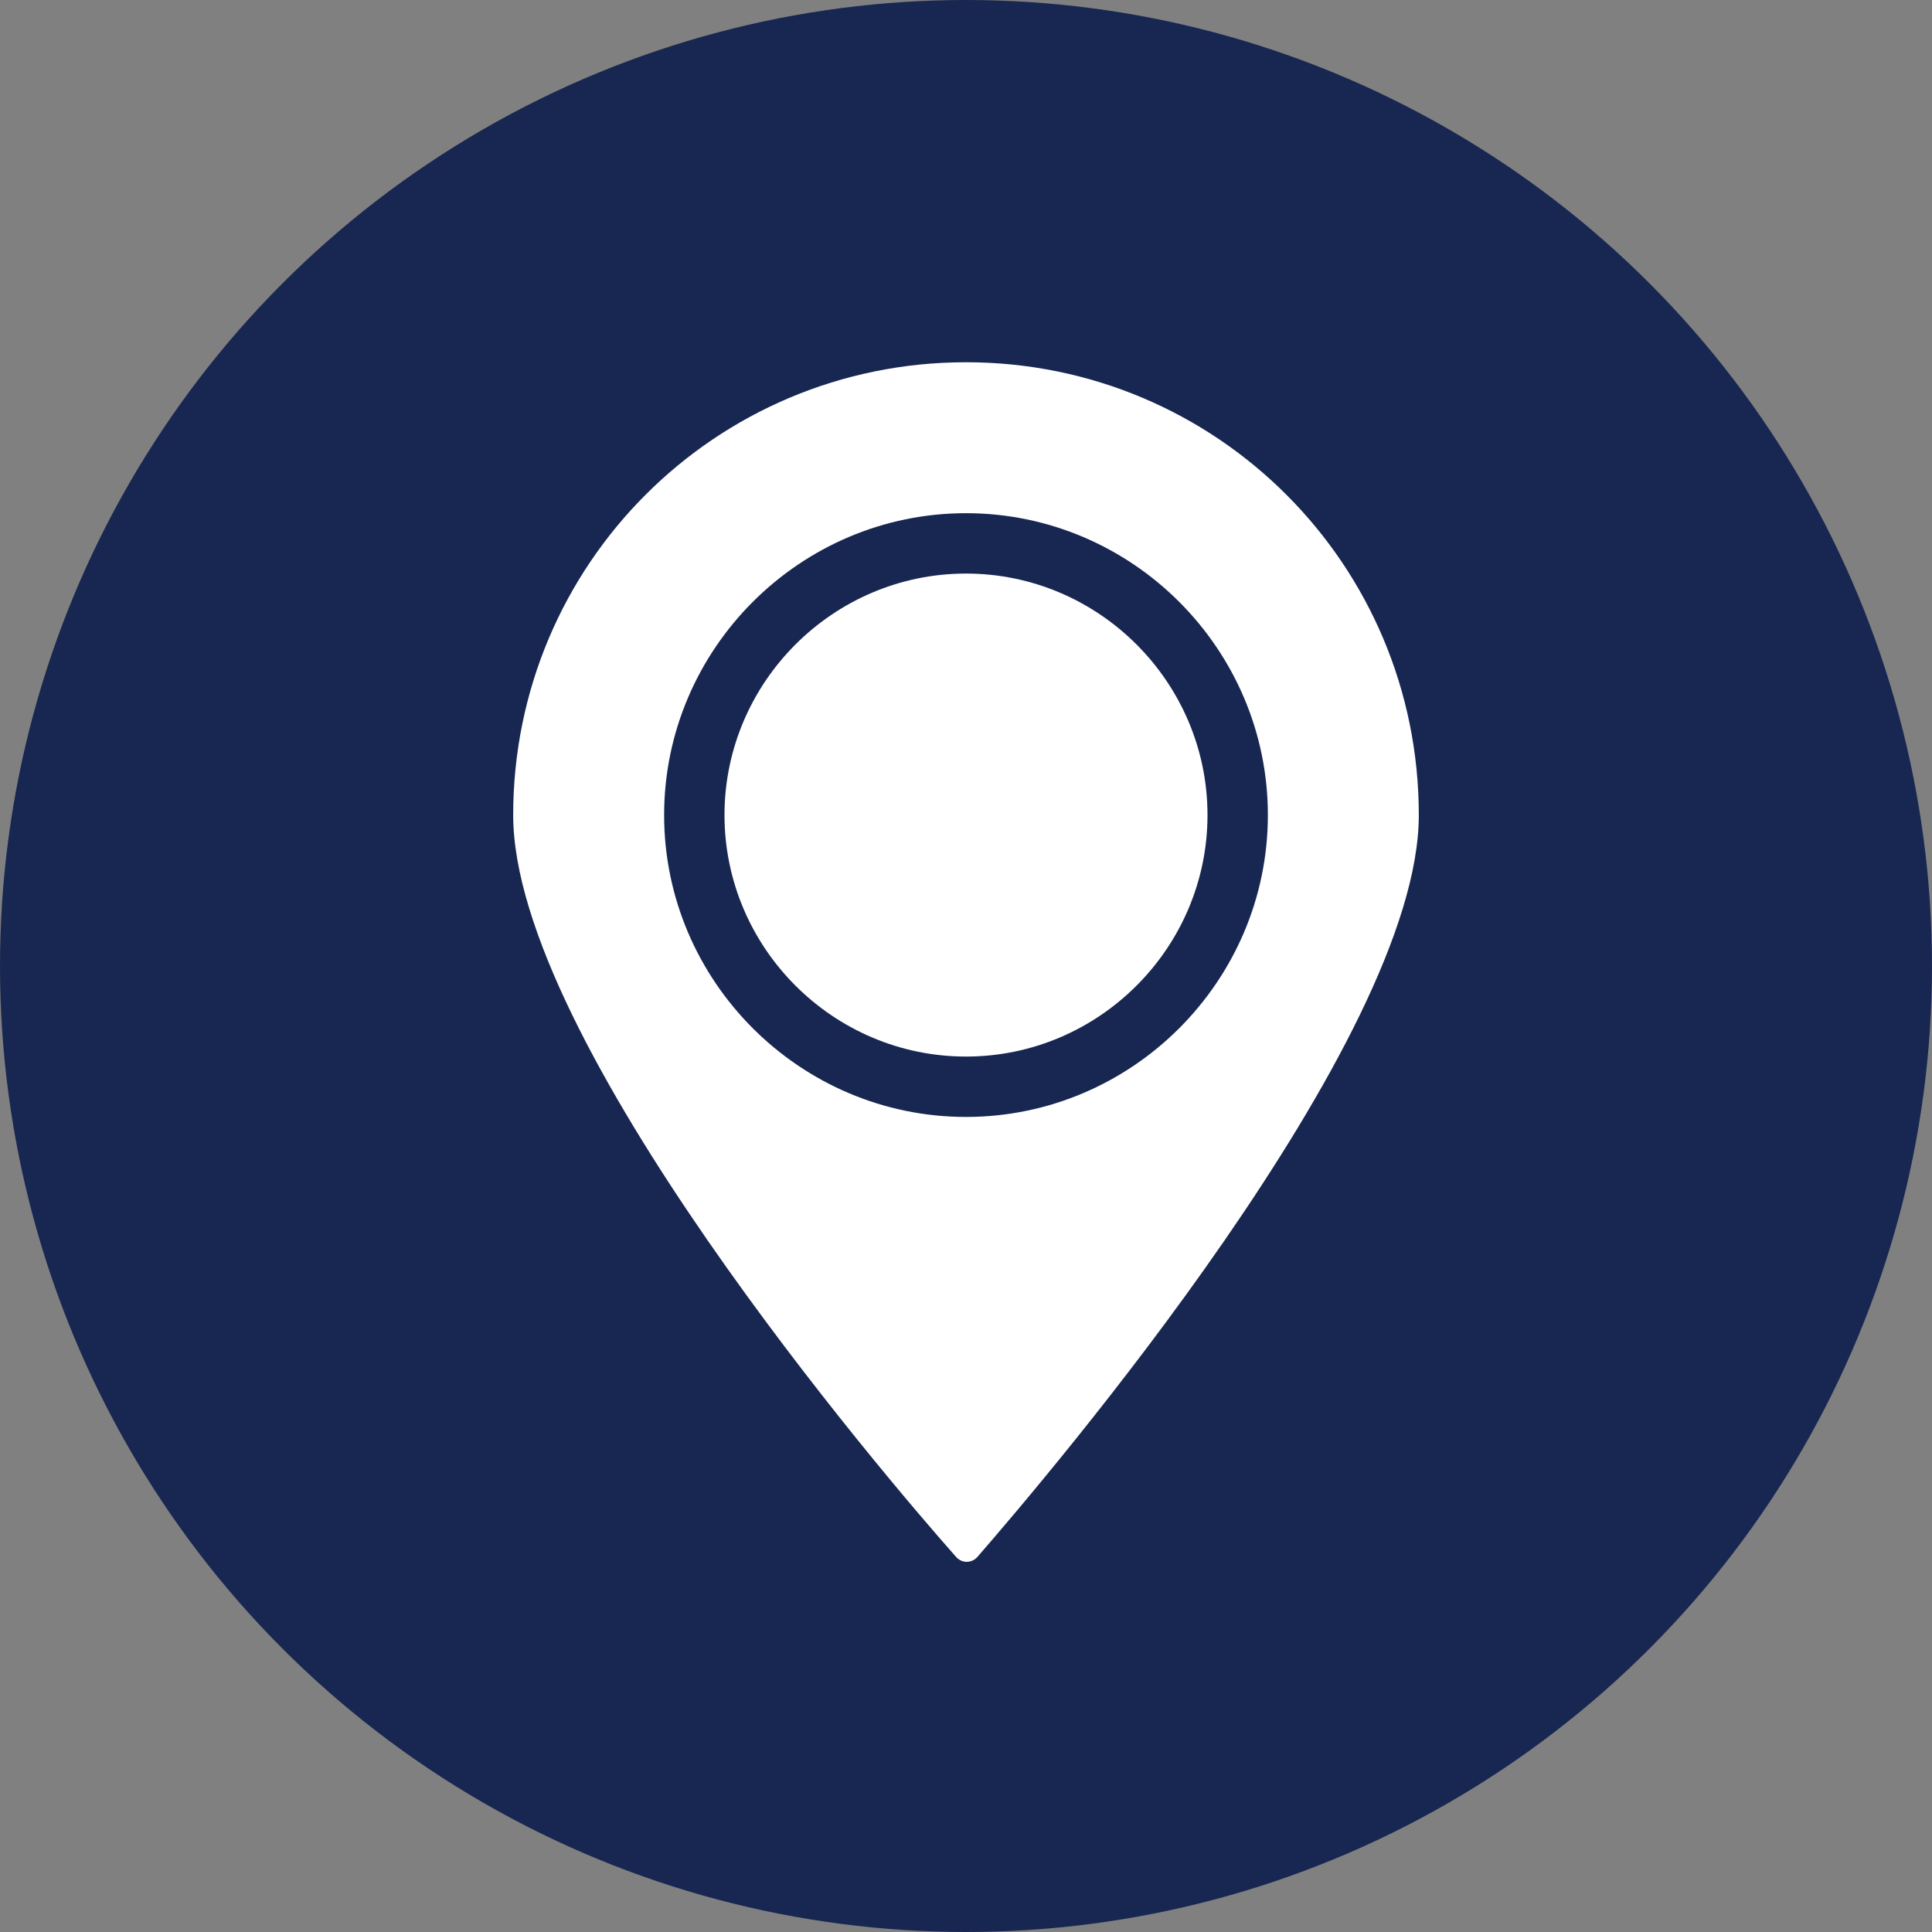
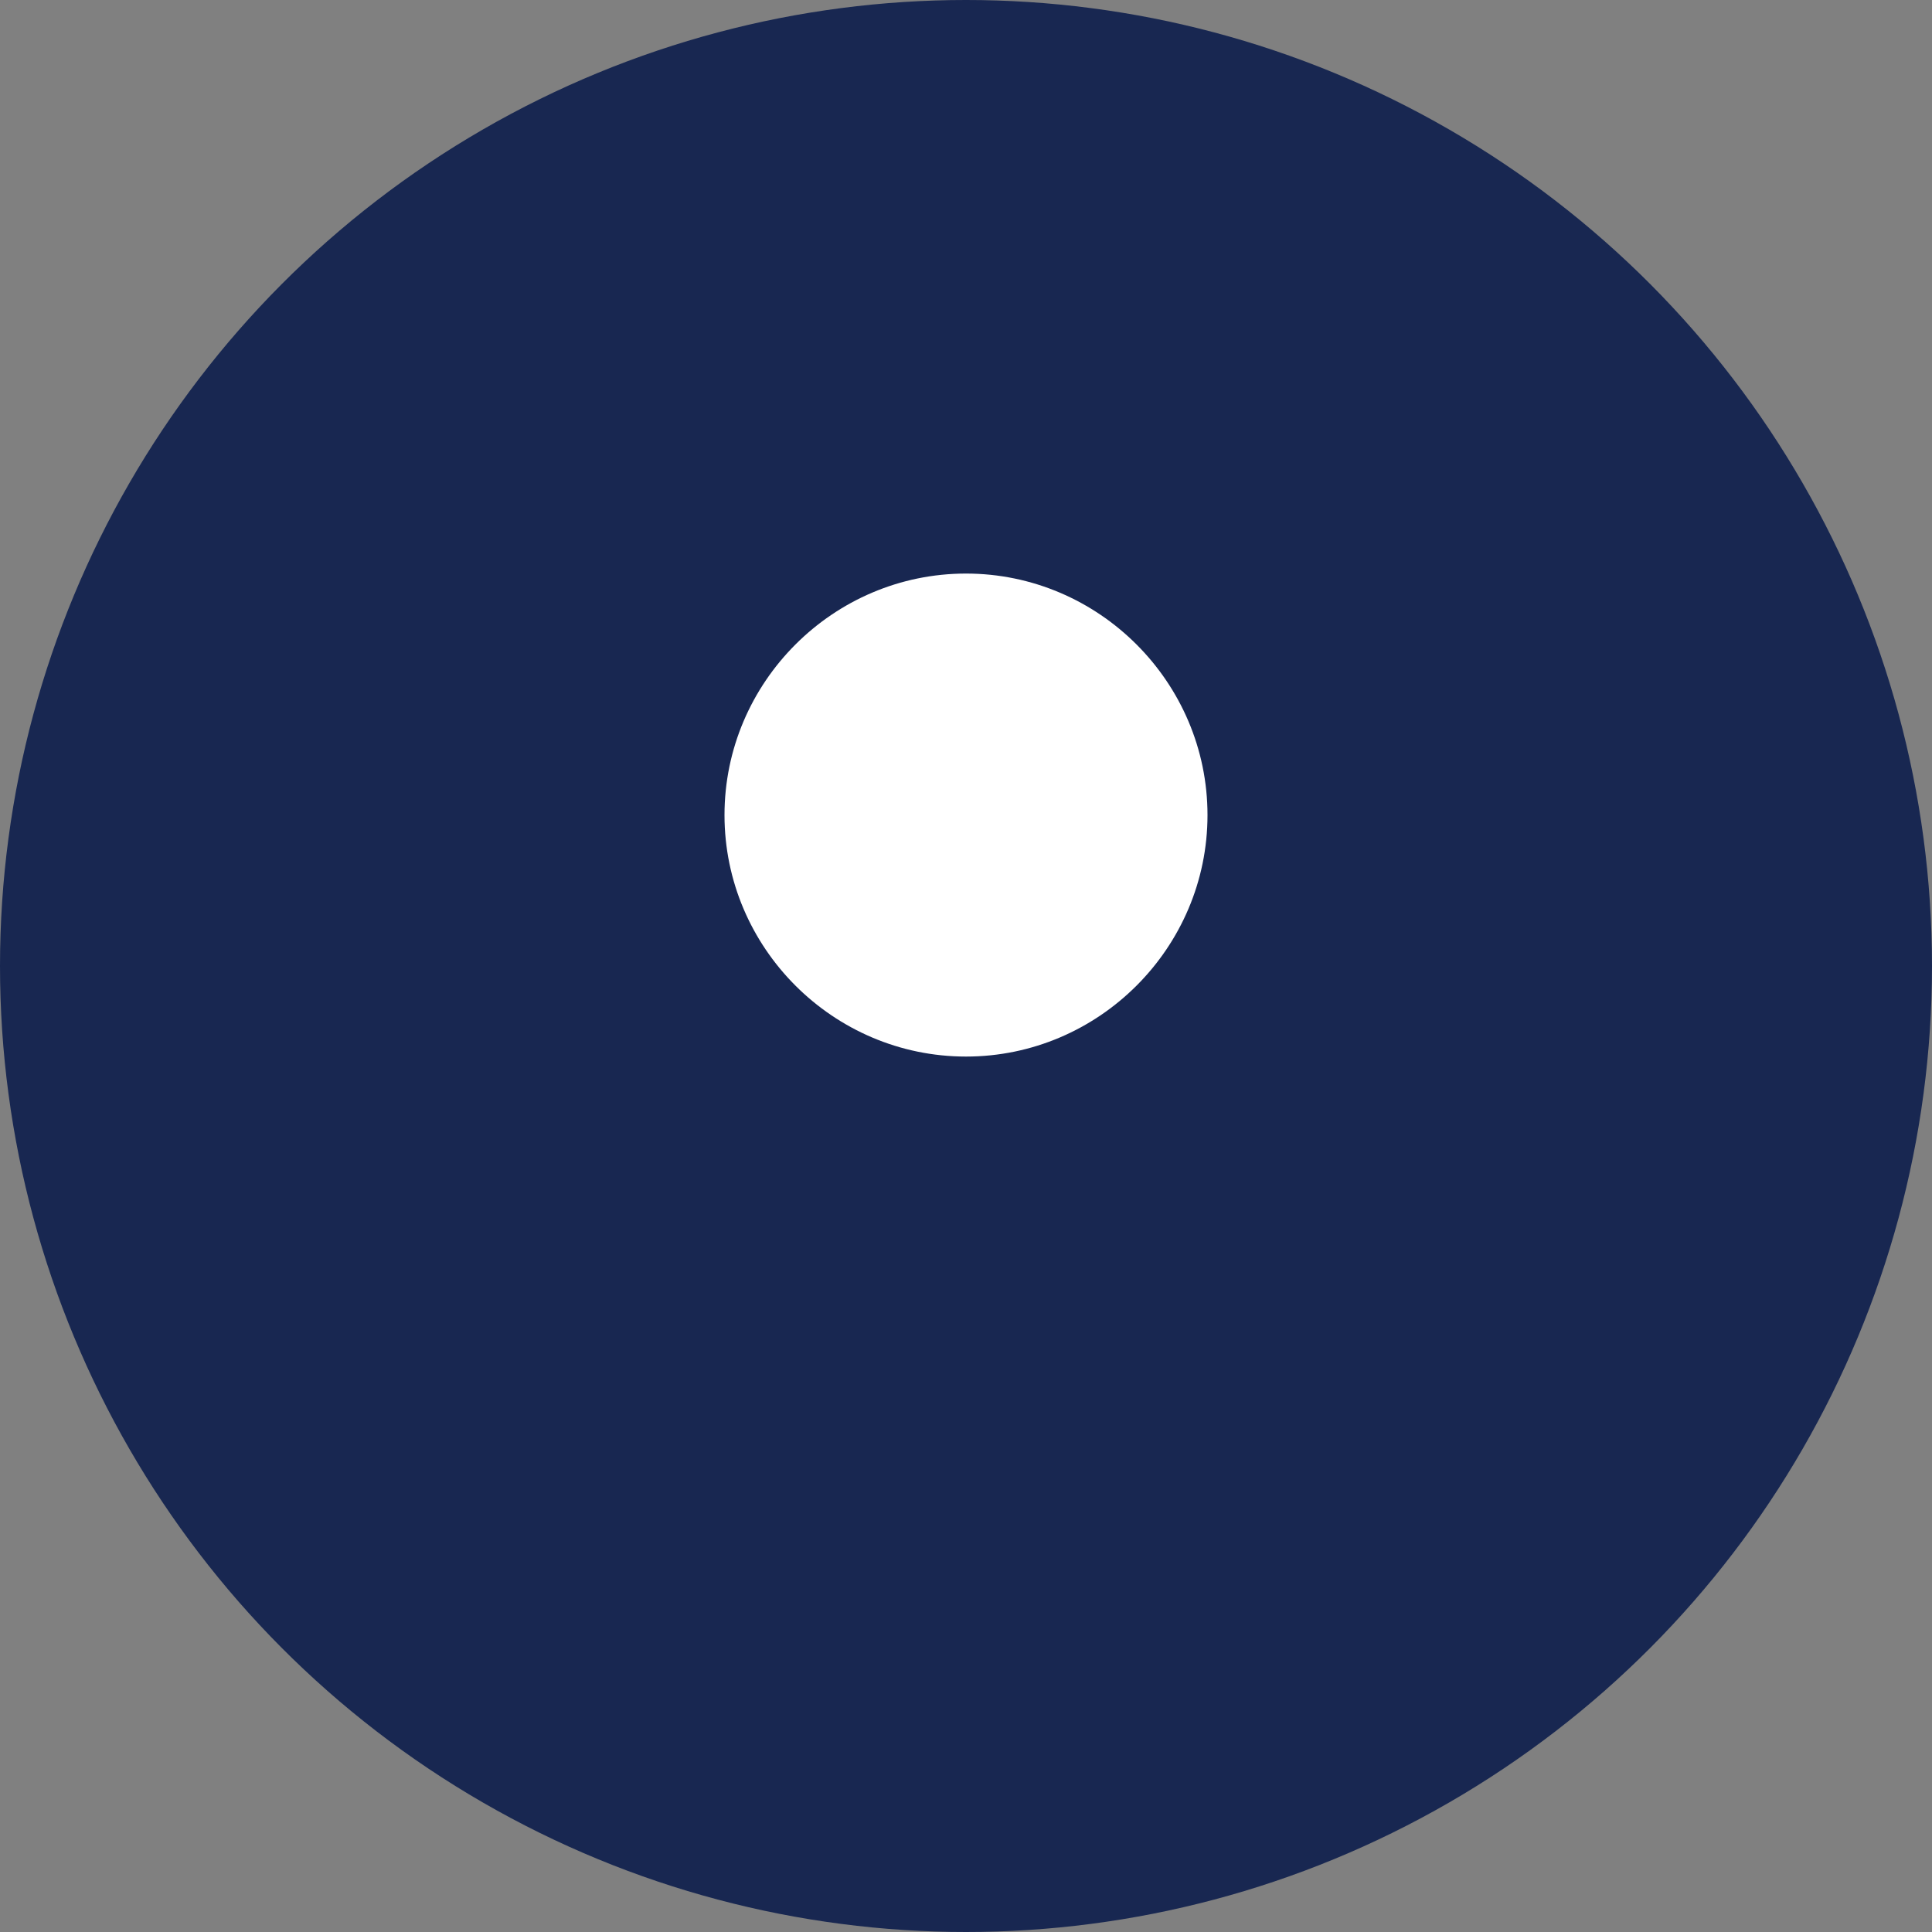
<svg xmlns="http://www.w3.org/2000/svg" id="Layer_1" style="enable-background:new 0 0 128 128;" version="1.1" viewBox="0 0 128 128" xml:space="preserve">
  <rect x="0" y="0" width="128" height="128" fill="#808080" stroke="none" />
  <style type="text/css">
	.st0{fill:#FFFFFF;}
</style>
  <g>
    <circle fill="#182751" cx="64" cy="64" r="64" />
  </g>
  <g>
    <g>
      <path class="st0" d="M64,28" />
    </g>
  </g>
  <g>
    <path class="st0" d="M64,38c-8.8,0-16,7.2-16,16s7.2,16,16,16s16-7.2,16-16S72.8,38,64,38z" />
-     <path class="st0" d="M64,24c-16.6,0-30,13.4-30,30c0,15,24.6,43.8,29.3,49.1c0.4,0.5,1.1,0.5,1.5,0C69.4,97.8,94,69,94,54   C94,37.4,80.6,24,64,24z M64,74c-11,0-20-9-20-20s9-20,20-20s20,9,20,20S75,74,64,74z" />
  </g>
</svg>